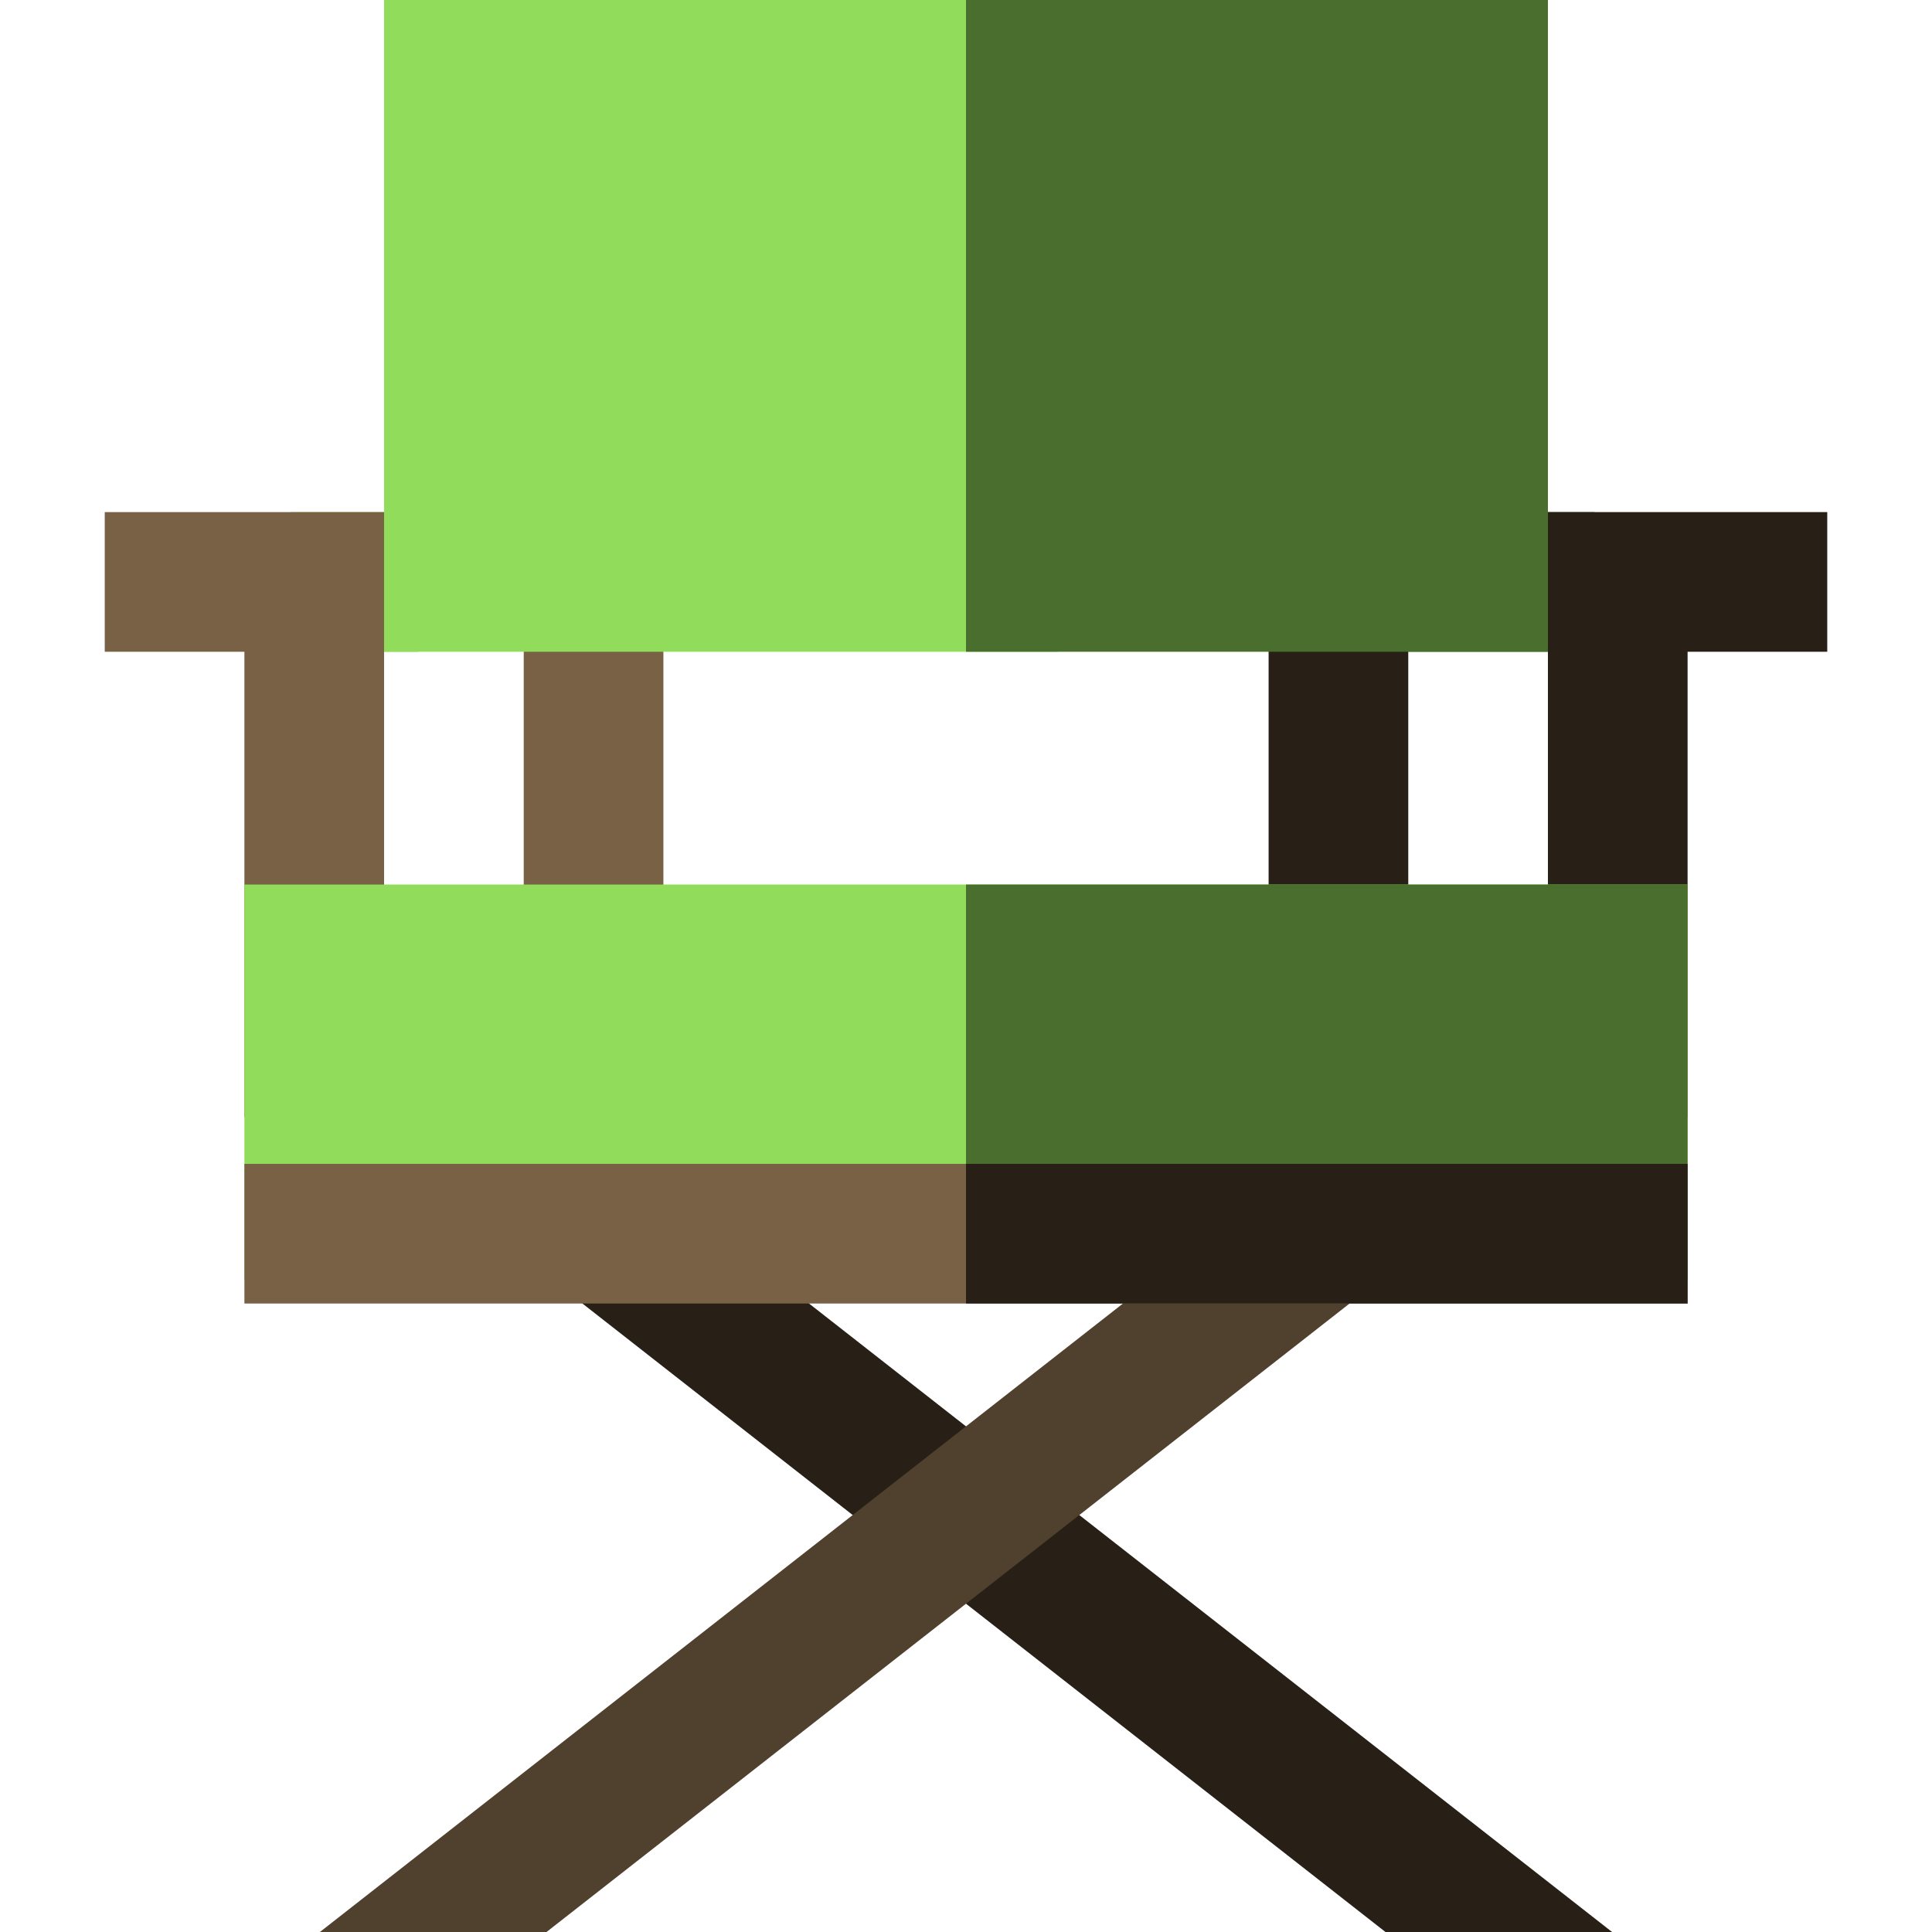
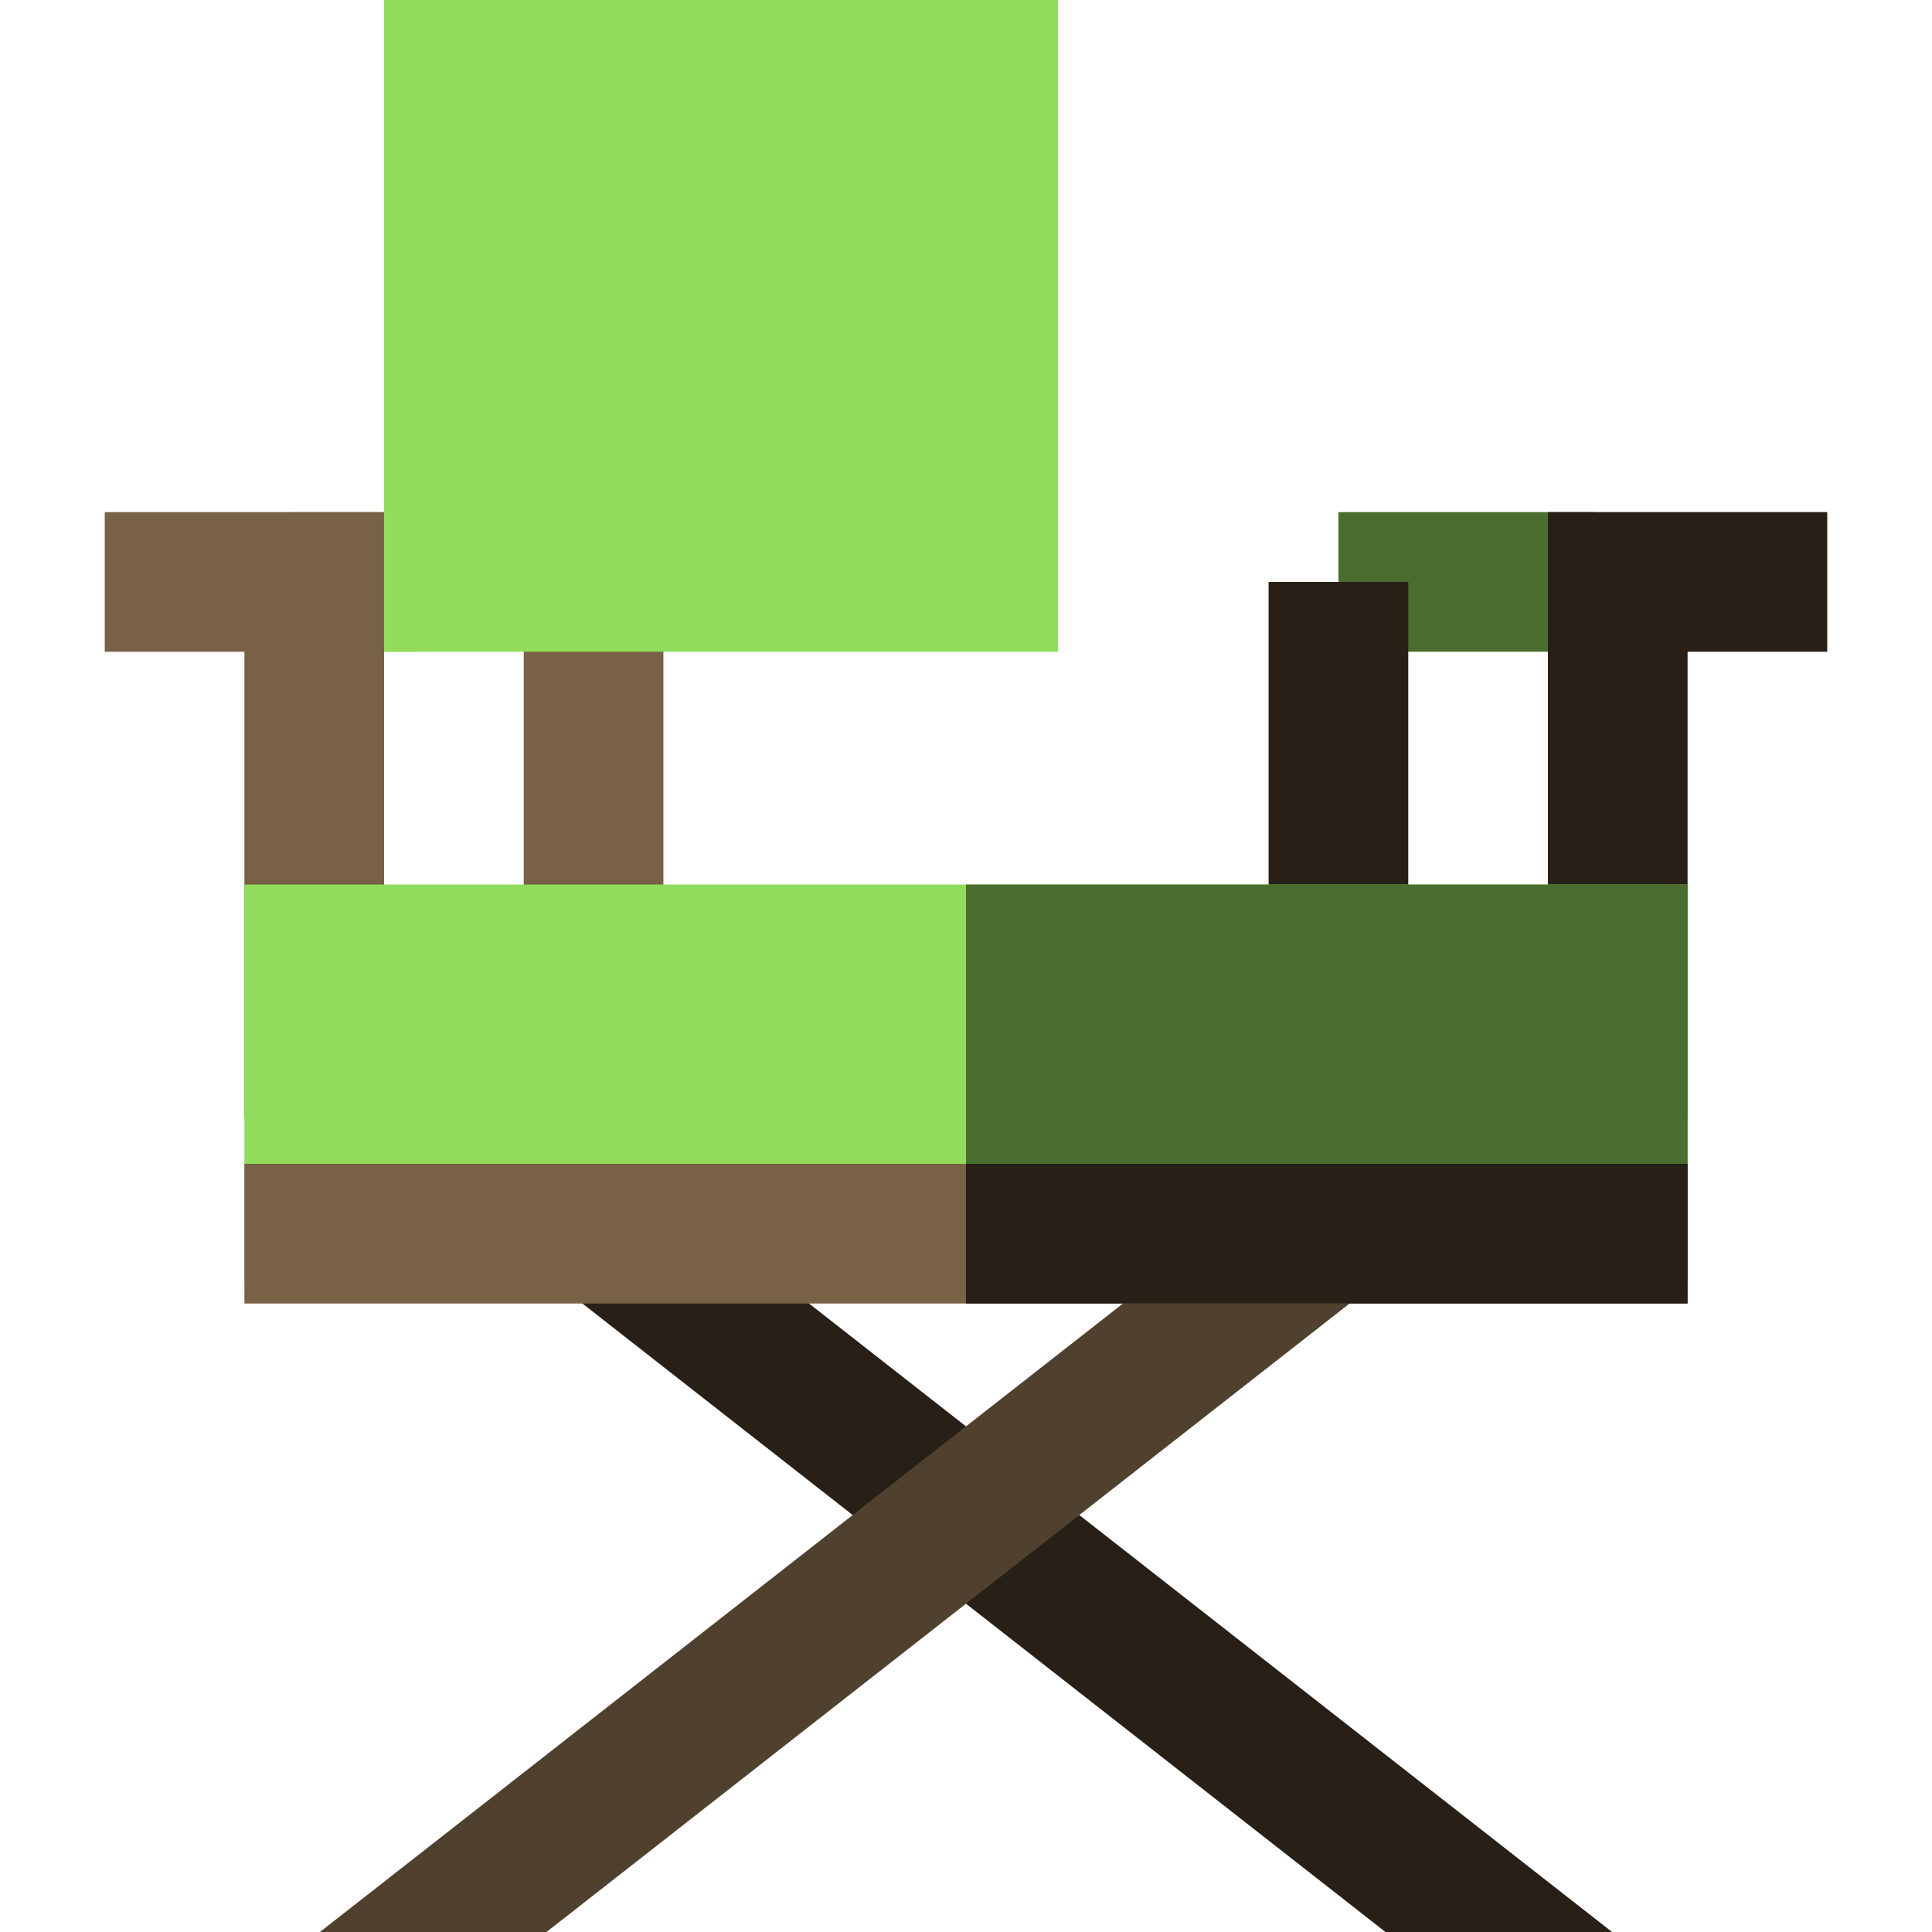
<svg xmlns="http://www.w3.org/2000/svg" version="1.1" id="Layer_1" viewBox="0 0 512 512" xml:space="preserve">
  <rect x="77.108" y="135.711" style="fill:#91DC5A;" width="33.723" height="37.012" />
  <rect x="354.699" y="135.711" style="fill:#496E2D;" width="67.855" height="37.012" />
  <polygon style="fill:#282017;" points="427.221,512 156.37,300.03 133.558,329.177 367.167,512 " />
  <polygon style="fill:#50412E;" points="144.833,512 378.442,329.177 355.63,300.03 84.779,512 " />
  <rect x="138.795" y="154.217" style="fill:#786145;" width="37.012" height="123.373" />
  <g>
    <rect x="336.193" y="154.217" style="fill:#282017;" width="37.012" height="123.373" />
    <polygon style="fill:#282017;" points="484.241,135.711 410.217,135.711 410.217,296.096 447.229,296.096 447.229,172.723    484.241,172.723  " />
  </g>
  <polygon style="fill:#786145;" points="27.759,135.711 27.759,172.723 64.771,172.723 64.771,296.096 101.783,296.096   101.783,135.711 " />
  <rect x="101.783" style="fill:#91DC5A;" width="178.608" height="172.723" />
-   <rect x="256" style="fill:#496E2D;" width="154.217" height="172.723" />
  <rect x="64.771" y="234.41" style="fill:#91DC5A;" width="382.458" height="104.867" />
  <rect x="256" y="234.41" style="fill:#496E2D;" width="191.229" height="104.867" />
  <rect x="64.771" y="308.434" style="fill:#786145;" width="382.458" height="37.012" />
  <rect x="256" y="308.434" style="fill:#282017;" width="191.229" height="37.012" />
</svg>